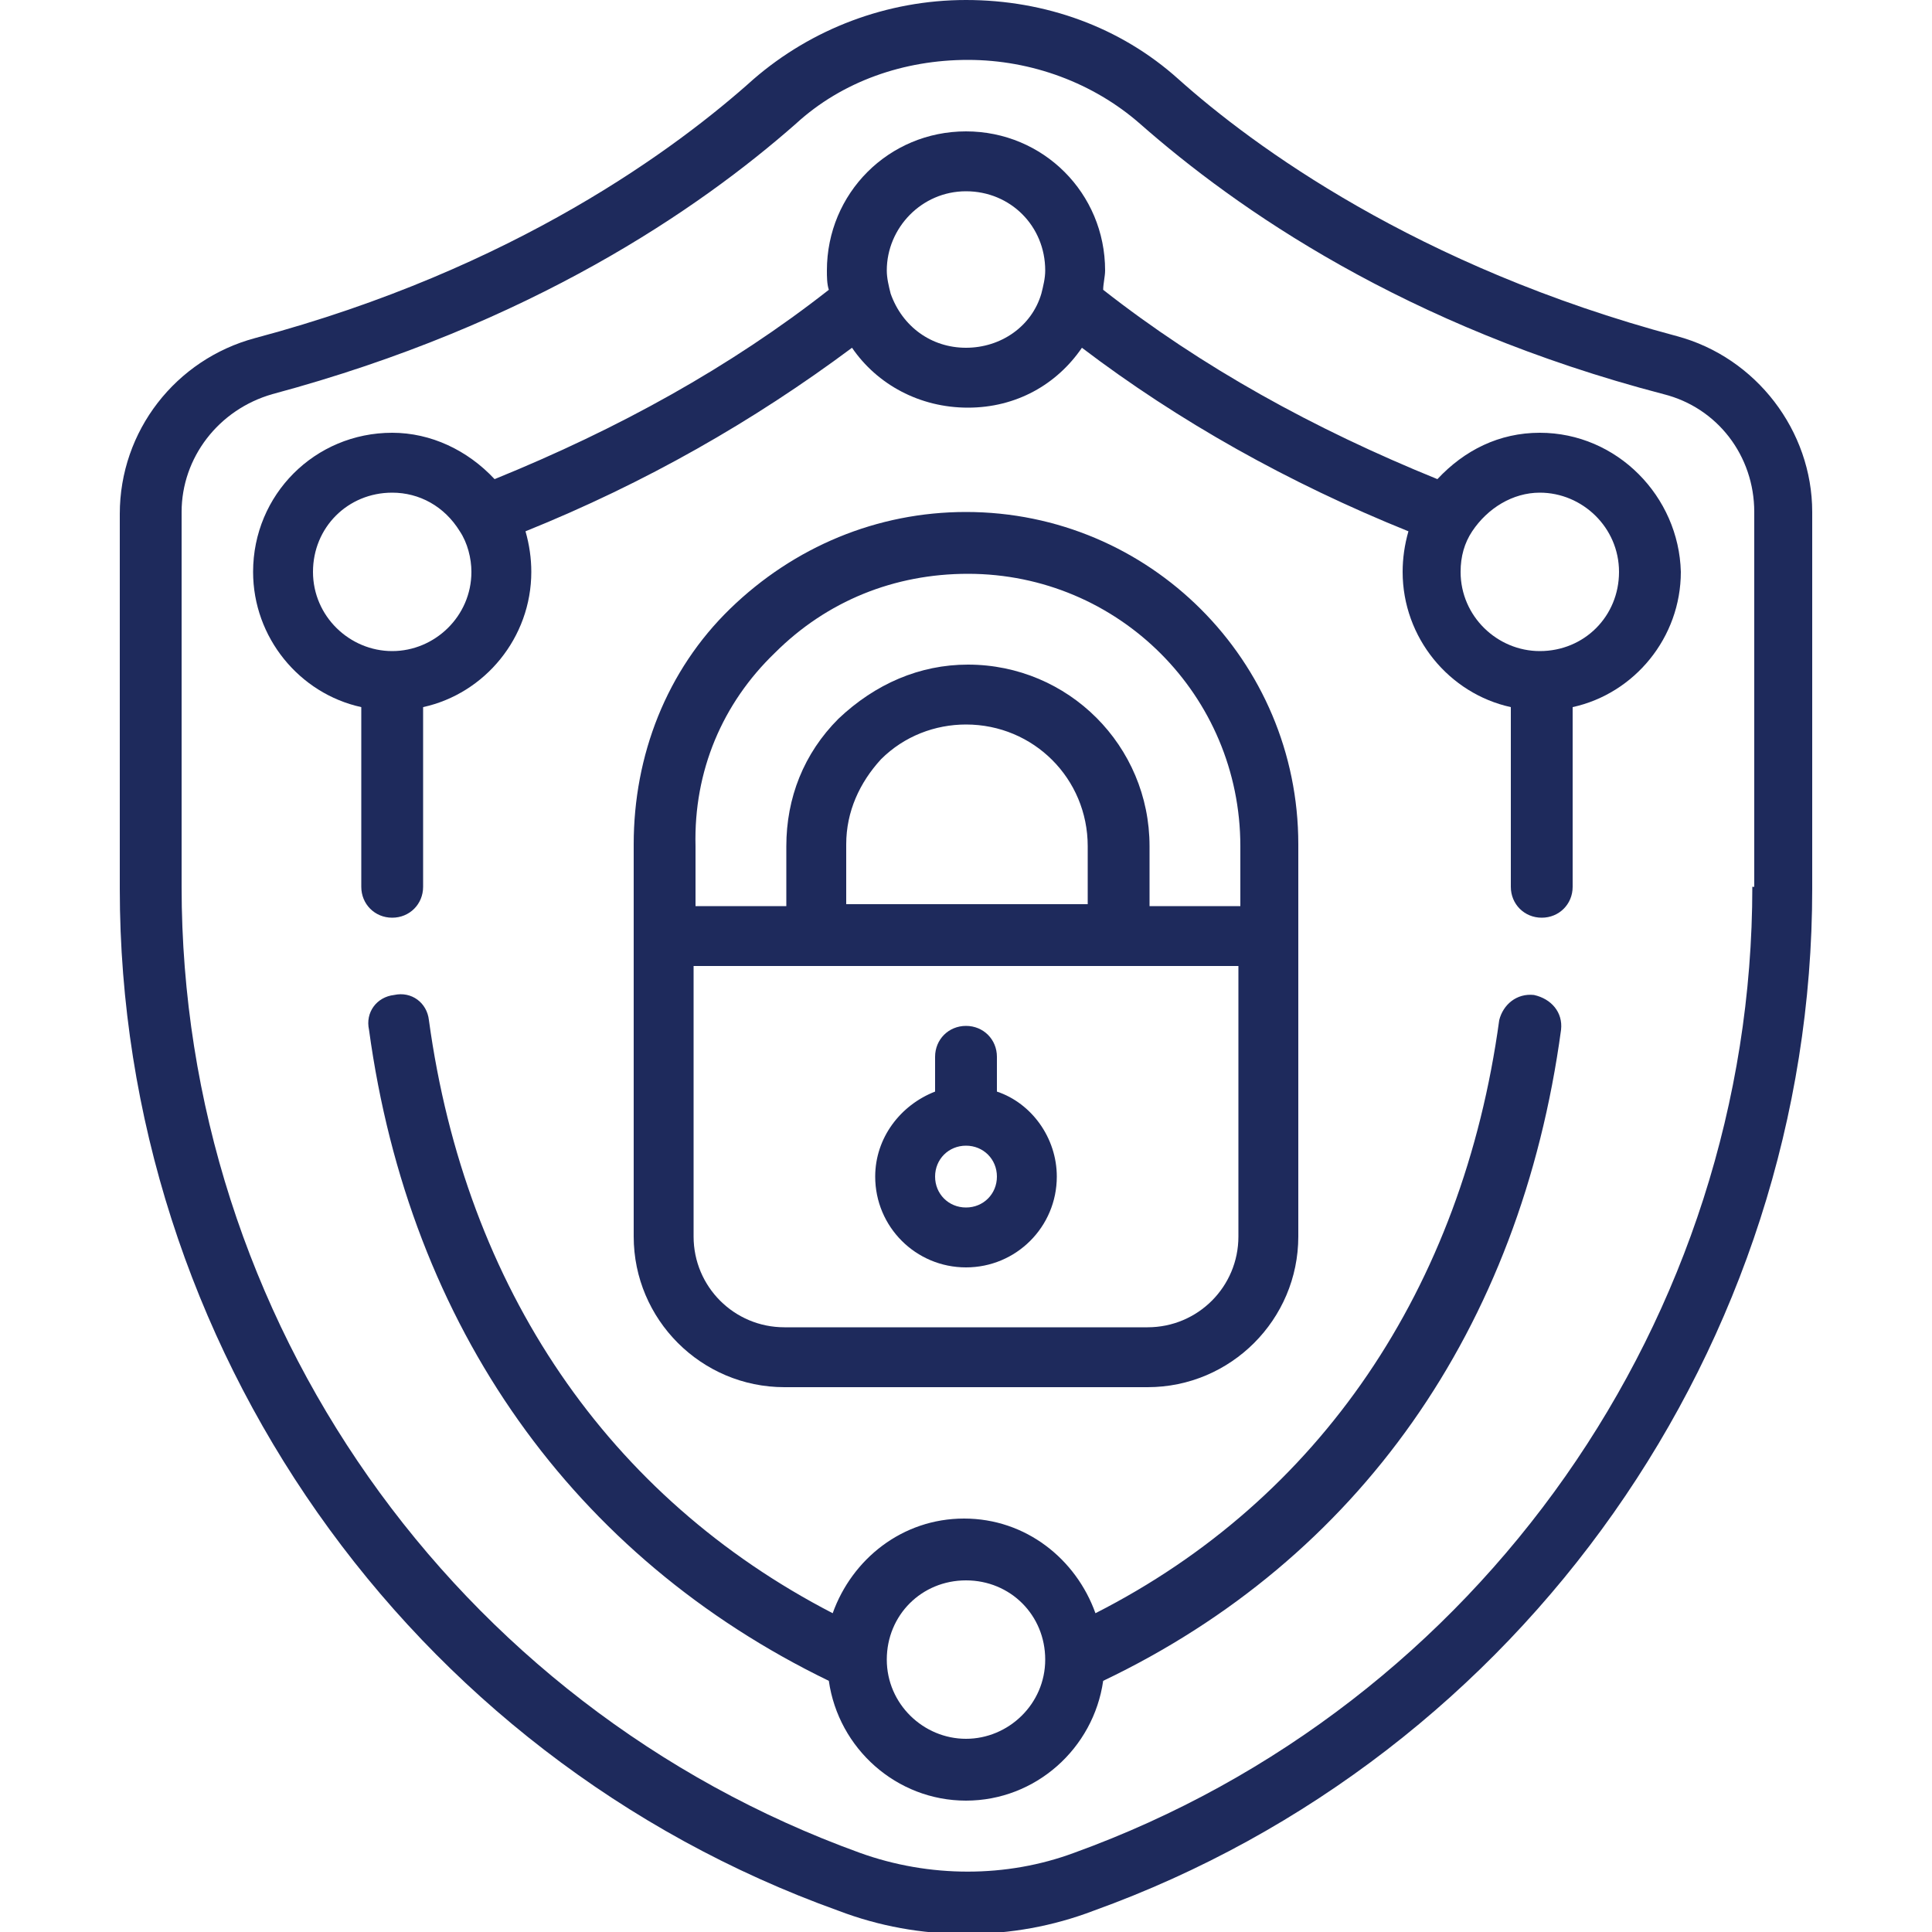
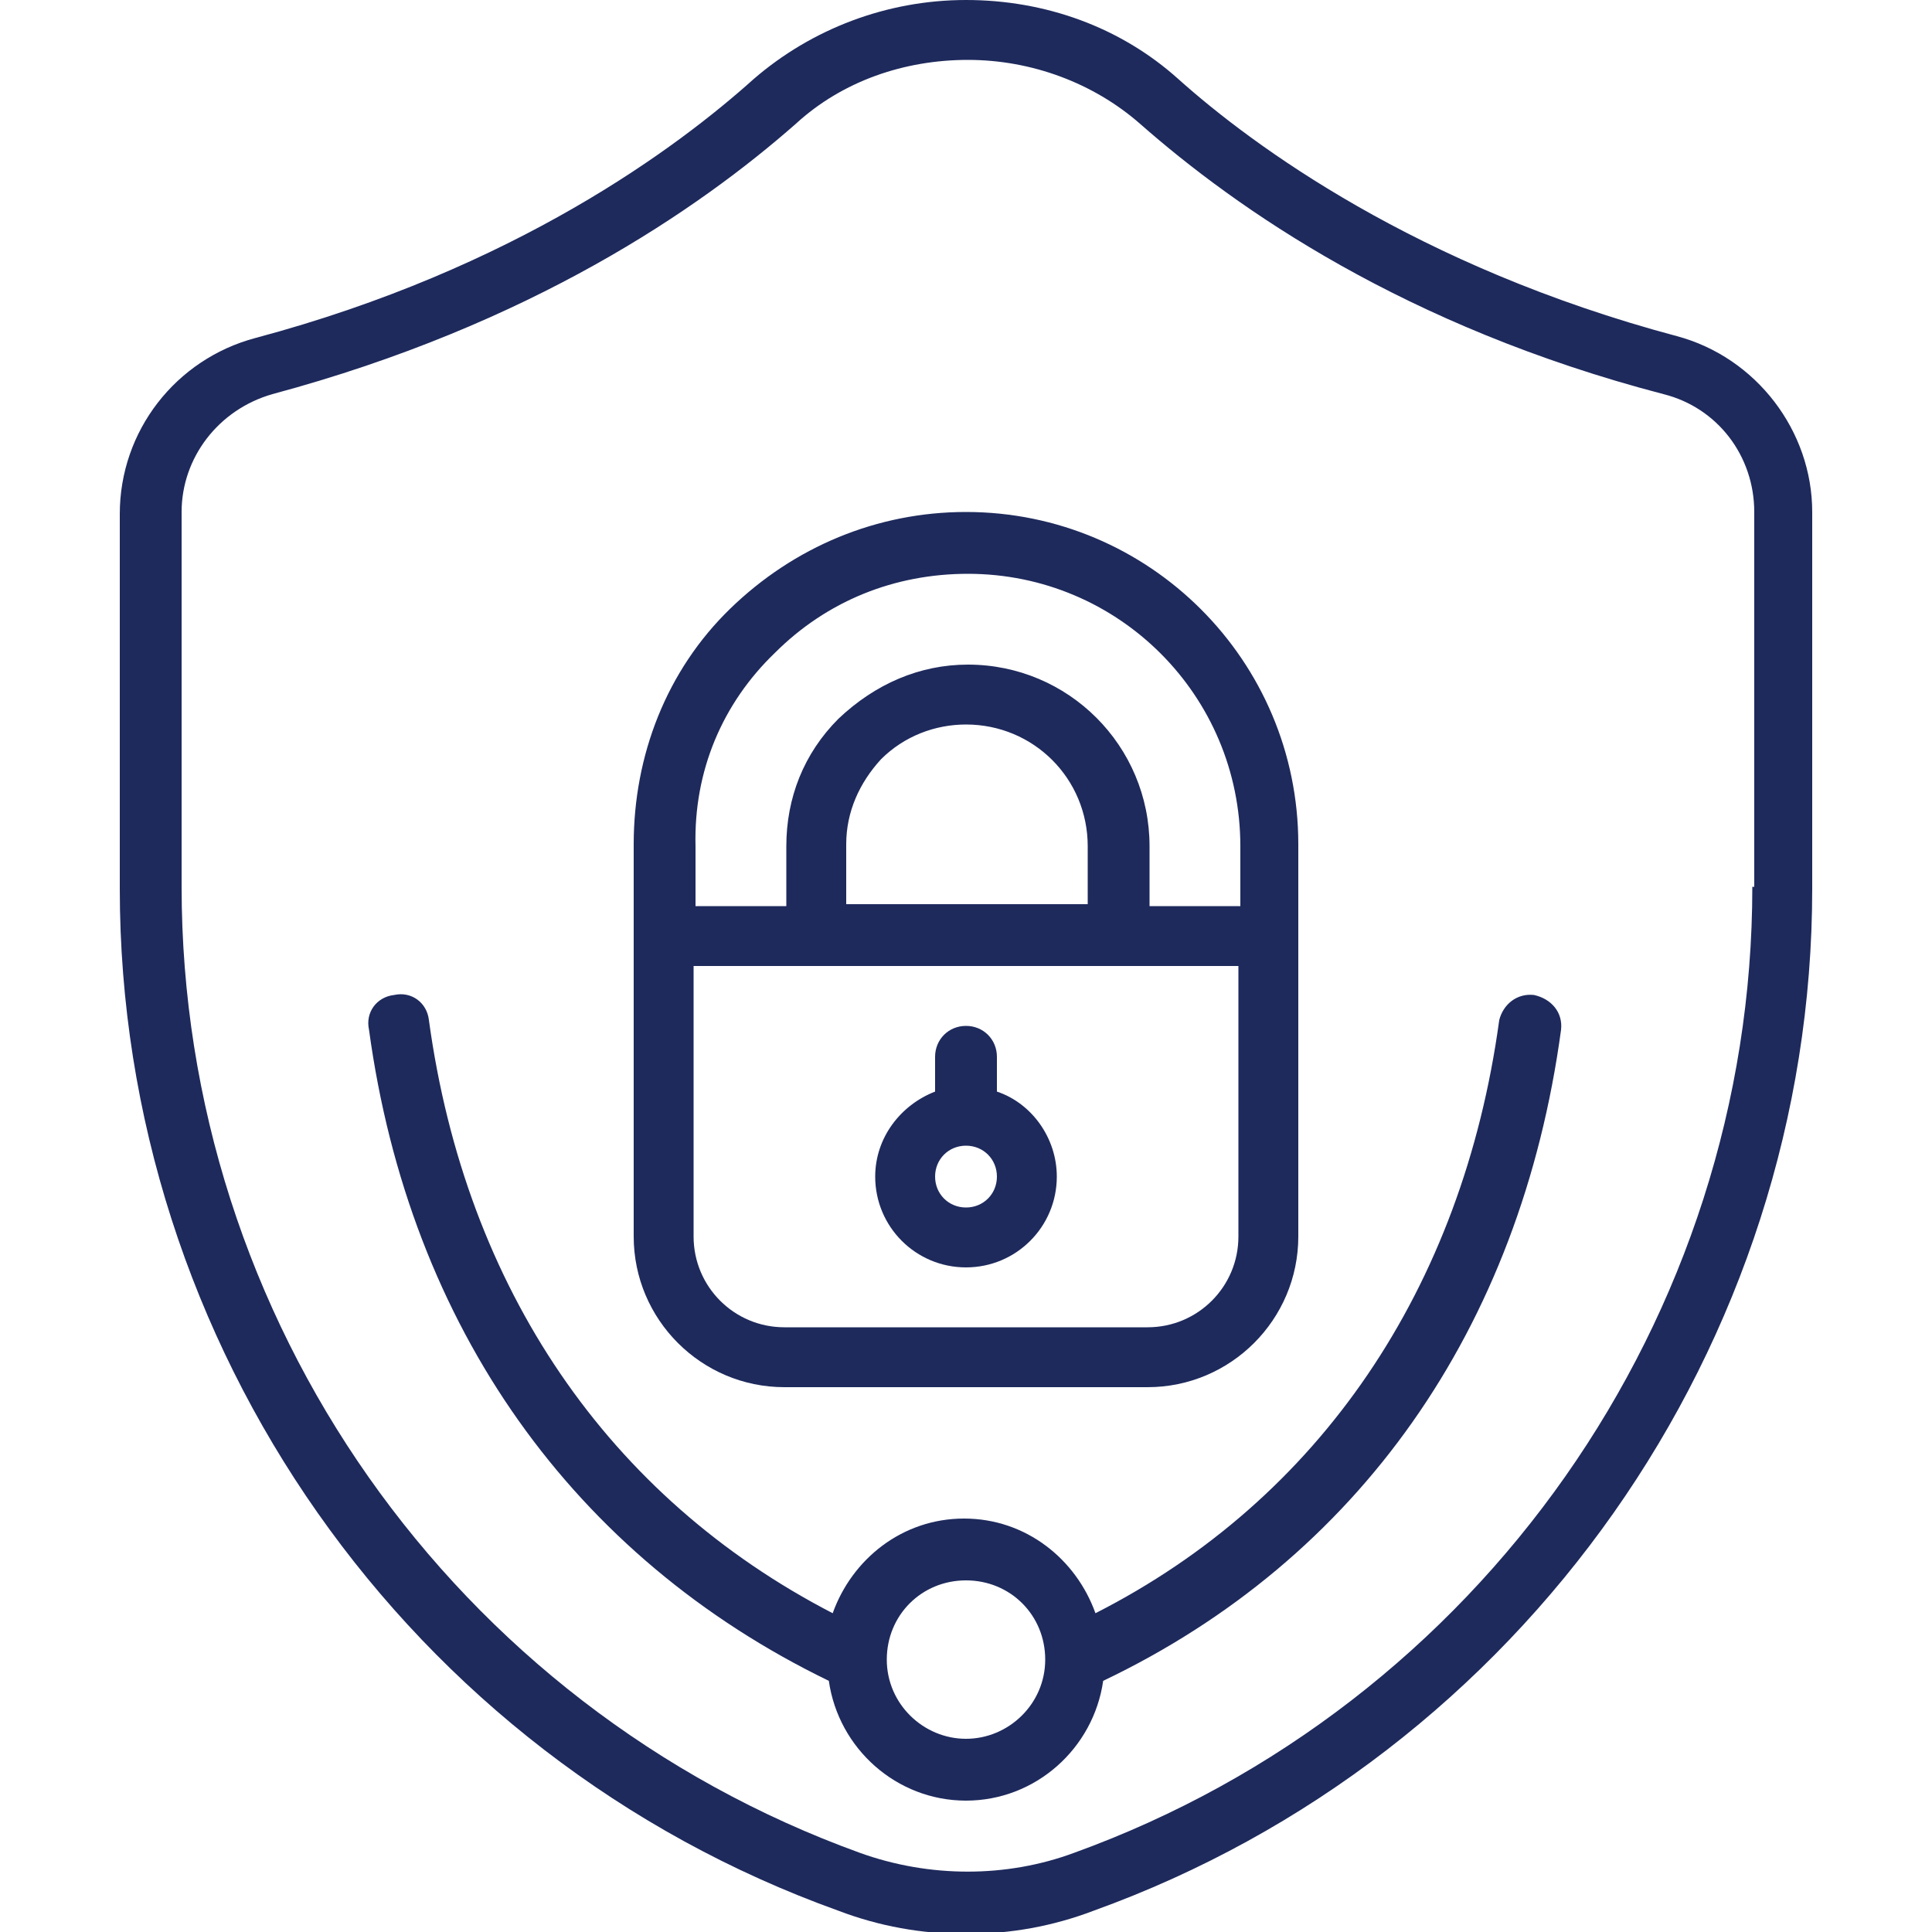
<svg xmlns="http://www.w3.org/2000/svg" id="Layer_1" x="0px" y="0px" viewBox="0 0 100 100" style="enable-background:new 0 0 100 100;" xml:space="preserve">
  <style type="text/css">	.st0{fill:#1E2A5C;}</style>
  <path class="st0" d="M86.8,17.4C73.3,13.8,64.8,7.5,61,4.1c-3-2.7-6.9-4.1-11-4.1s-8,1.5-11,4.1c-3.9,3.5-12.3,9.8-25.8,13.4 c-4.1,1.1-7,4.8-7,9.1v19.4c0,23.6,14.9,44.9,37.2,52.9c2.1,0.8,4.3,1.2,6.6,1.2s4.5-0.4,6.6-1.2c22.2-8,37.2-29.3,37.2-52.9V26.5 C93.8,22.3,90.9,18.5,86.8,17.4z M90.7,45.9c0,22.3-14.1,42.4-35.1,50l0,0c-3.5,1.3-7.5,1.3-11.1,0c-21-7.6-35.1-27.6-35.1-50V26.5 c0-2.8,1.9-5.3,4.7-6.1c13.4-3.6,22.1-9.6,27.1-14c2.4-2.2,5.6-3.3,8.9-3.3s6.5,1.2,8.9,3.3c5,4.4,13.7,10.5,27.1,14 c2.8,0.7,4.7,3.2,4.7,6.1V45.9L90.7,45.9z" />
  <path class="st0" d="M79.4,51.5c-0.9-0.1-1.6,0.5-1.8,1.3c-1.9,13.9-9.3,24.8-20.9,30.7c-1-2.8-3.6-4.9-6.8-4.9s-5.8,2.1-6.8,4.9 c-11.6-6-19-16.8-20.9-30.7c-0.1-0.9-0.9-1.5-1.8-1.3c-0.9,0.1-1.5,0.9-1.3,1.8C21.2,68.7,29.7,80.6,42.9,87 c0.5,3.5,3.5,6.2,7.1,6.2s6.6-2.7,7.1-6.2c13.2-6.3,21.6-18.2,23.7-33.7C80.9,52.4,80.3,51.7,79.4,51.5L79.4,51.5L79.4,51.5z M50,90 c-2.2,0-4.1-1.8-4.1-4.1s1.8-4.1,4.1-4.1s4.1,1.8,4.1,4.1S52.2,90,50,90L50,90z" />
-   <path class="st0" d="M79.7,22.4c-2.1,0-3.9,0.9-5.3,2.4C68,22.2,62.2,19,57.1,15c0-0.3,0.1-0.7,0.1-1c0-4-3.2-7.2-7.2-7.2 S42.8,10,42.8,14c0,0.3,0,0.7,0.1,1C37.8,19,32,22.2,25.6,24.8c-1.4-1.5-3.3-2.4-5.3-2.4c-4,0-7.2,3.2-7.2,7.2c0,3.4,2.4,6.3,5.6,7 v9.3c0,0.9,0.7,1.6,1.6,1.6s1.6-0.7,1.6-1.6v-9.3c3.2-0.7,5.6-3.6,5.6-7c0-0.7-0.1-1.4-0.3-2.1C33.4,25,39,21.8,44.1,18 c1.3,1.9,3.5,3.1,6,3.1s4.6-1.2,5.9-3.1c5,3.8,10.7,7,16.9,9.5c-0.2,0.7-0.3,1.4-0.3,2.1c0,3.4,2.4,6.3,5.6,7v9.3 c0,0.9,0.7,1.6,1.6,1.6s1.6-0.7,1.6-1.6v-9.3c3.2-0.7,5.6-3.6,5.6-7C86.9,25.7,83.7,22.4,79.7,22.4L79.7,22.4L79.7,22.4z M20.3,33.7 c-2.2,0-4.1-1.8-4.1-4.1s1.8-4.1,4.1-4.1c1.4,0,2.7,0.7,3.5,2c0.4,0.6,0.6,1.4,0.6,2.1C24.4,31.9,22.5,33.7,20.3,33.7L20.3,33.7z  M53.9,15.2c-0.5,1.7-2.1,2.8-3.9,2.8s-3.3-1.1-3.9-2.8c-0.1-0.4-0.2-0.8-0.2-1.2c0-2.2,1.8-4.1,4.1-4.1s4.1,1.8,4.1,4.1 C54.1,14.4,54,14.8,53.9,15.2L53.9,15.2L53.9,15.2z M79.7,33.7c-2.2,0-4.1-1.8-4.1-4.1c0-0.8,0.2-1.5,0.6-2.1c0.8-1.2,2.1-2,3.5-2 c2.2,0,4.1,1.8,4.1,4.1S82,33.7,79.7,33.7L79.7,33.7z" />
  <path class="st0" d="M59.4,71.8c4.3,0,7.8-3.5,7.8-7.8V43.7c0-9.5-7.7-17.2-17.2-17.2c-4.6,0-8.9,1.8-12.2,5s-5,7.6-5,12.2V64 c0,4.3,3.5,7.8,7.8,7.8H59.4L59.4,71.8z M40.1,33.8c2.7-2.7,6.2-4.1,10-4.1c7.8,0,14.1,6.3,14.1,14.1v3.1h-4.7v-3.1 c0-5.2-4.2-9.4-9.4-9.4c-2.5,0-4.8,1-6.7,2.8c-1.8,1.8-2.7,4.1-2.7,6.6v3.1h-4.7v-3.1C35.9,39.9,37.4,36.4,40.1,33.8 C40.1,33.8,40.1,33.8,40.1,33.8z M56.3,46.8H43.8v-3.1c0-1.7,0.7-3.2,1.8-4.4c1.2-1.2,2.8-1.8,4.4-1.8c3.5,0,6.3,2.8,6.3,6.3 L56.3,46.8L56.3,46.8z M35.9,64V50h28.2V64c0,2.6-2.1,4.7-4.7,4.7H40.6C38,68.7,35.9,66.6,35.9,64z" />
  <path class="st0" d="M50,65.6c2.6,0,4.7-2.1,4.7-4.7c0-2-1.3-3.8-3.1-4.4v-1.8c0-0.9-0.7-1.6-1.6-1.6s-1.6,0.7-1.6,1.6v1.8 c-1.8,0.7-3.1,2.4-3.1,4.4C45.3,63.5,47.4,65.6,50,65.6z M50,59.3c0.9,0,1.6,0.7,1.6,1.6s-0.7,1.6-1.6,1.6s-1.6-0.7-1.6-1.6 S49.1,59.3,50,59.3z" />
</svg>